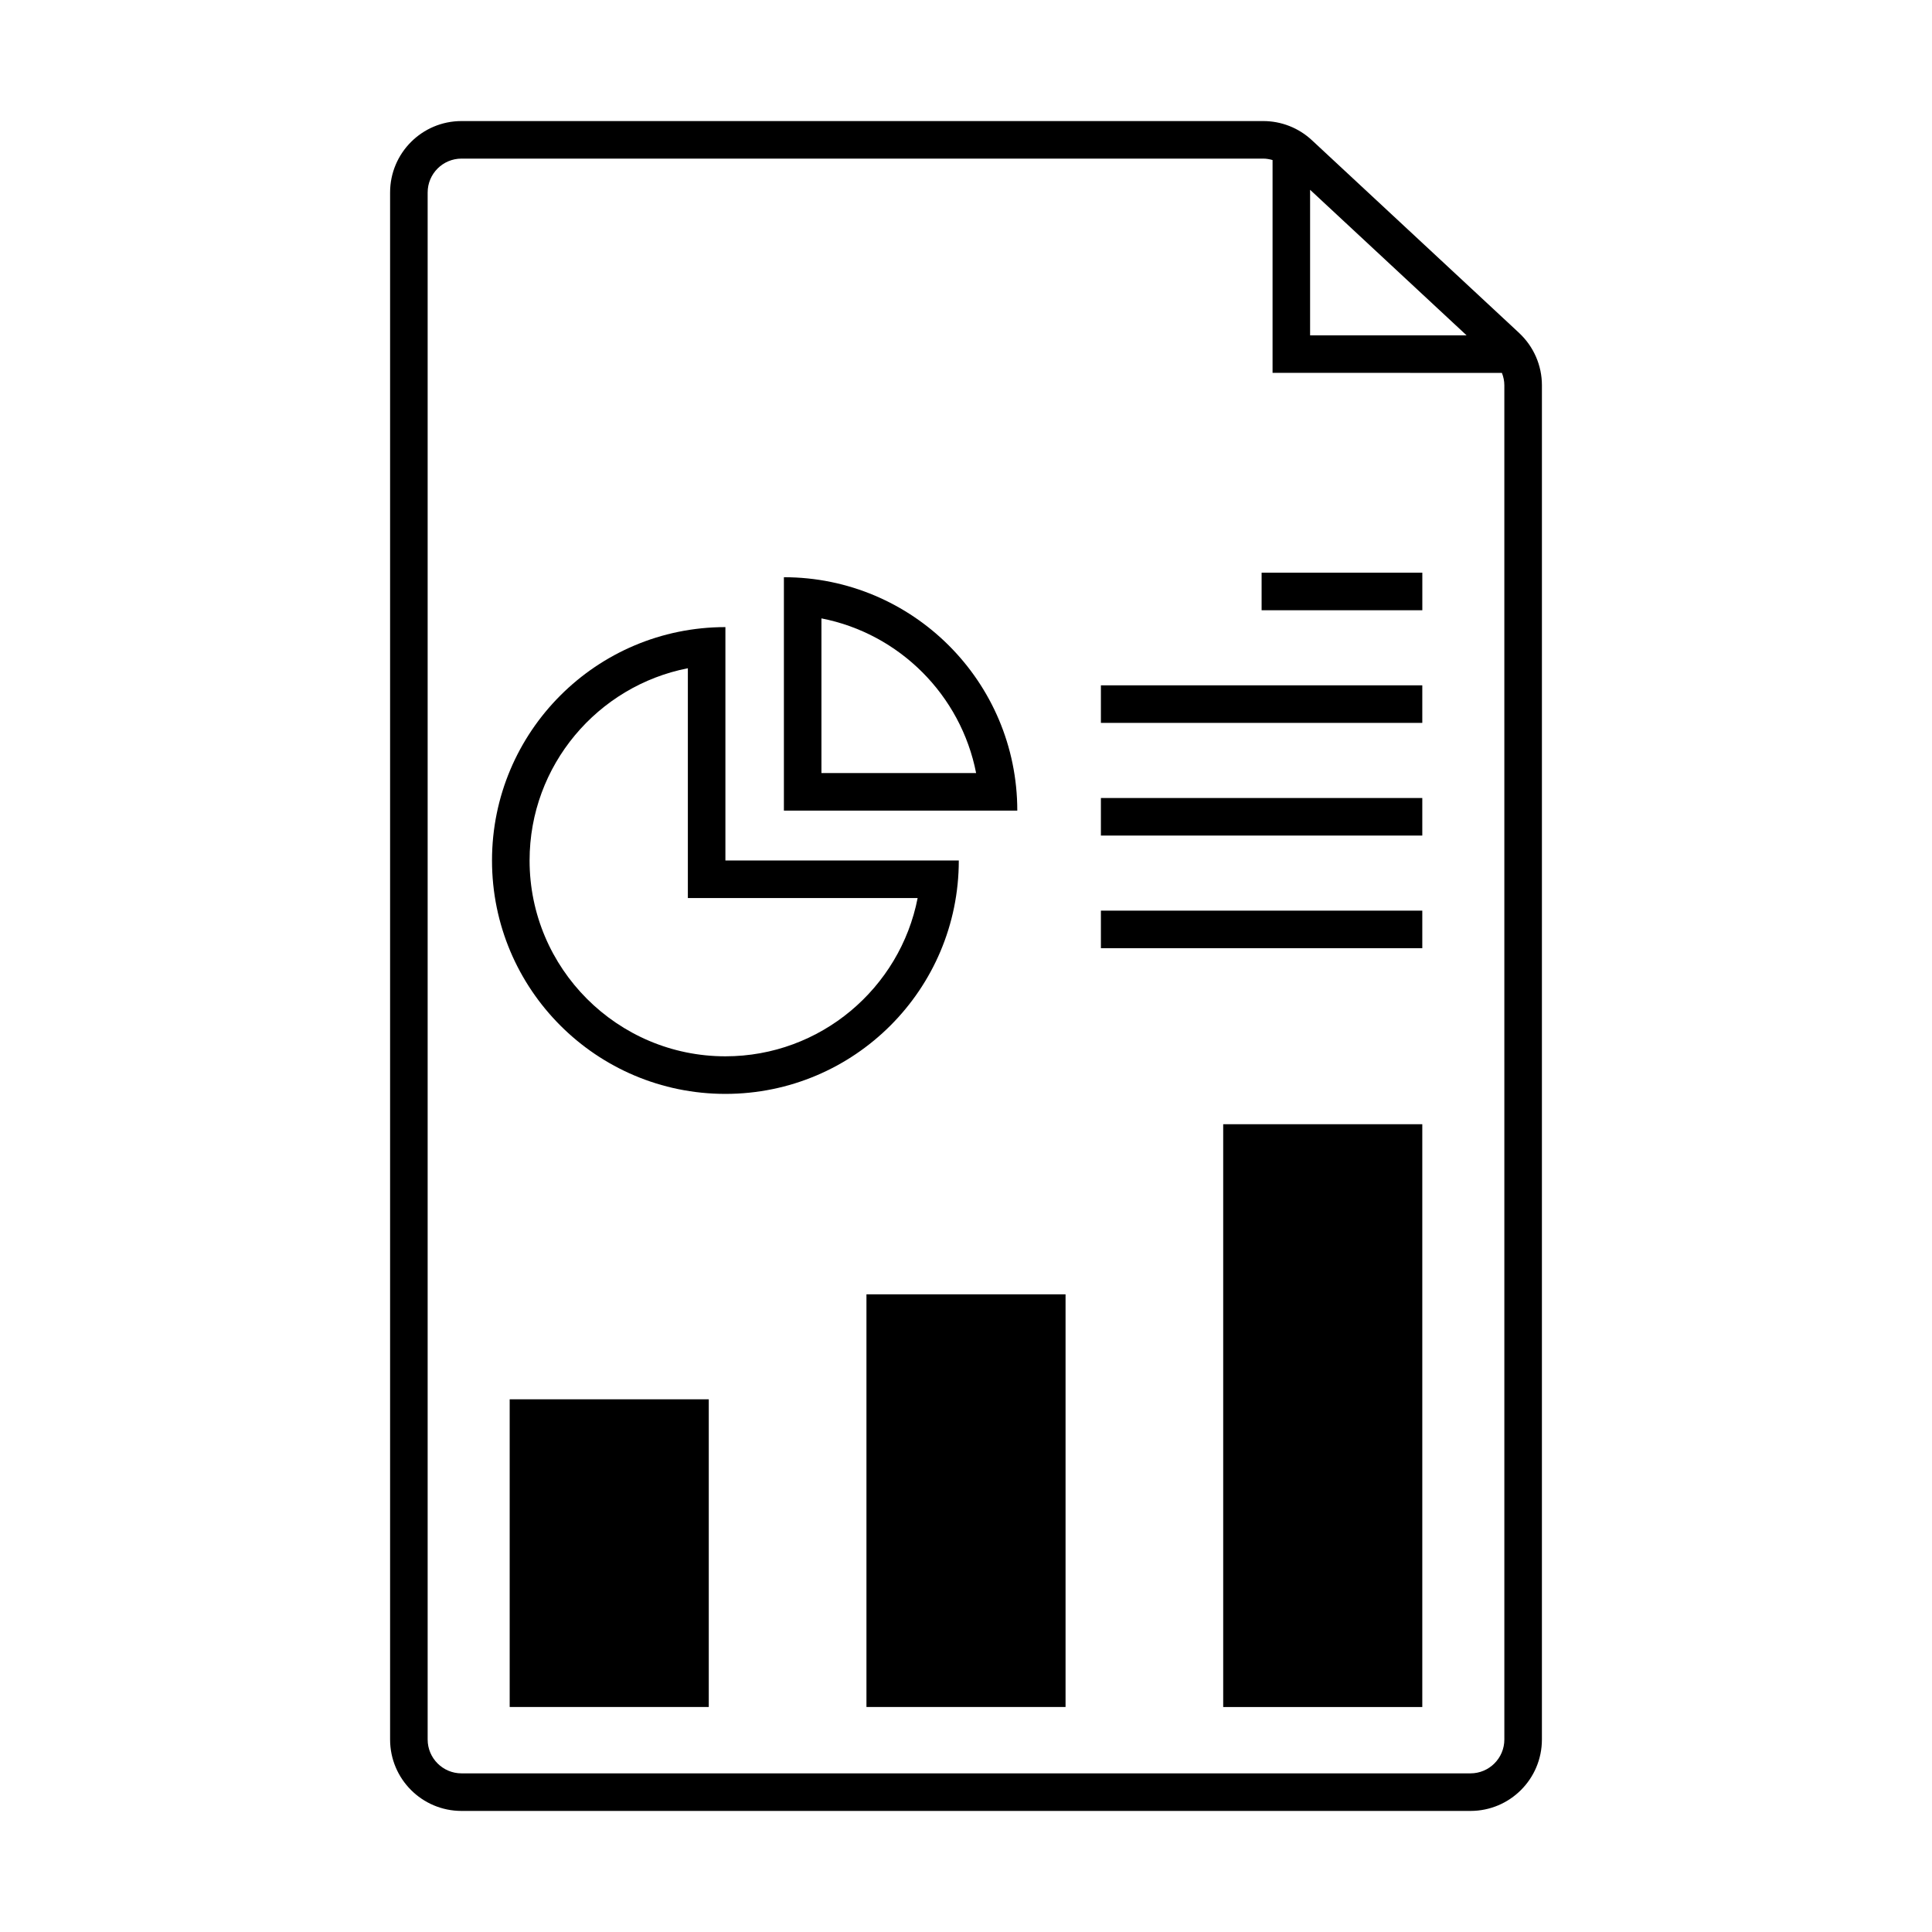
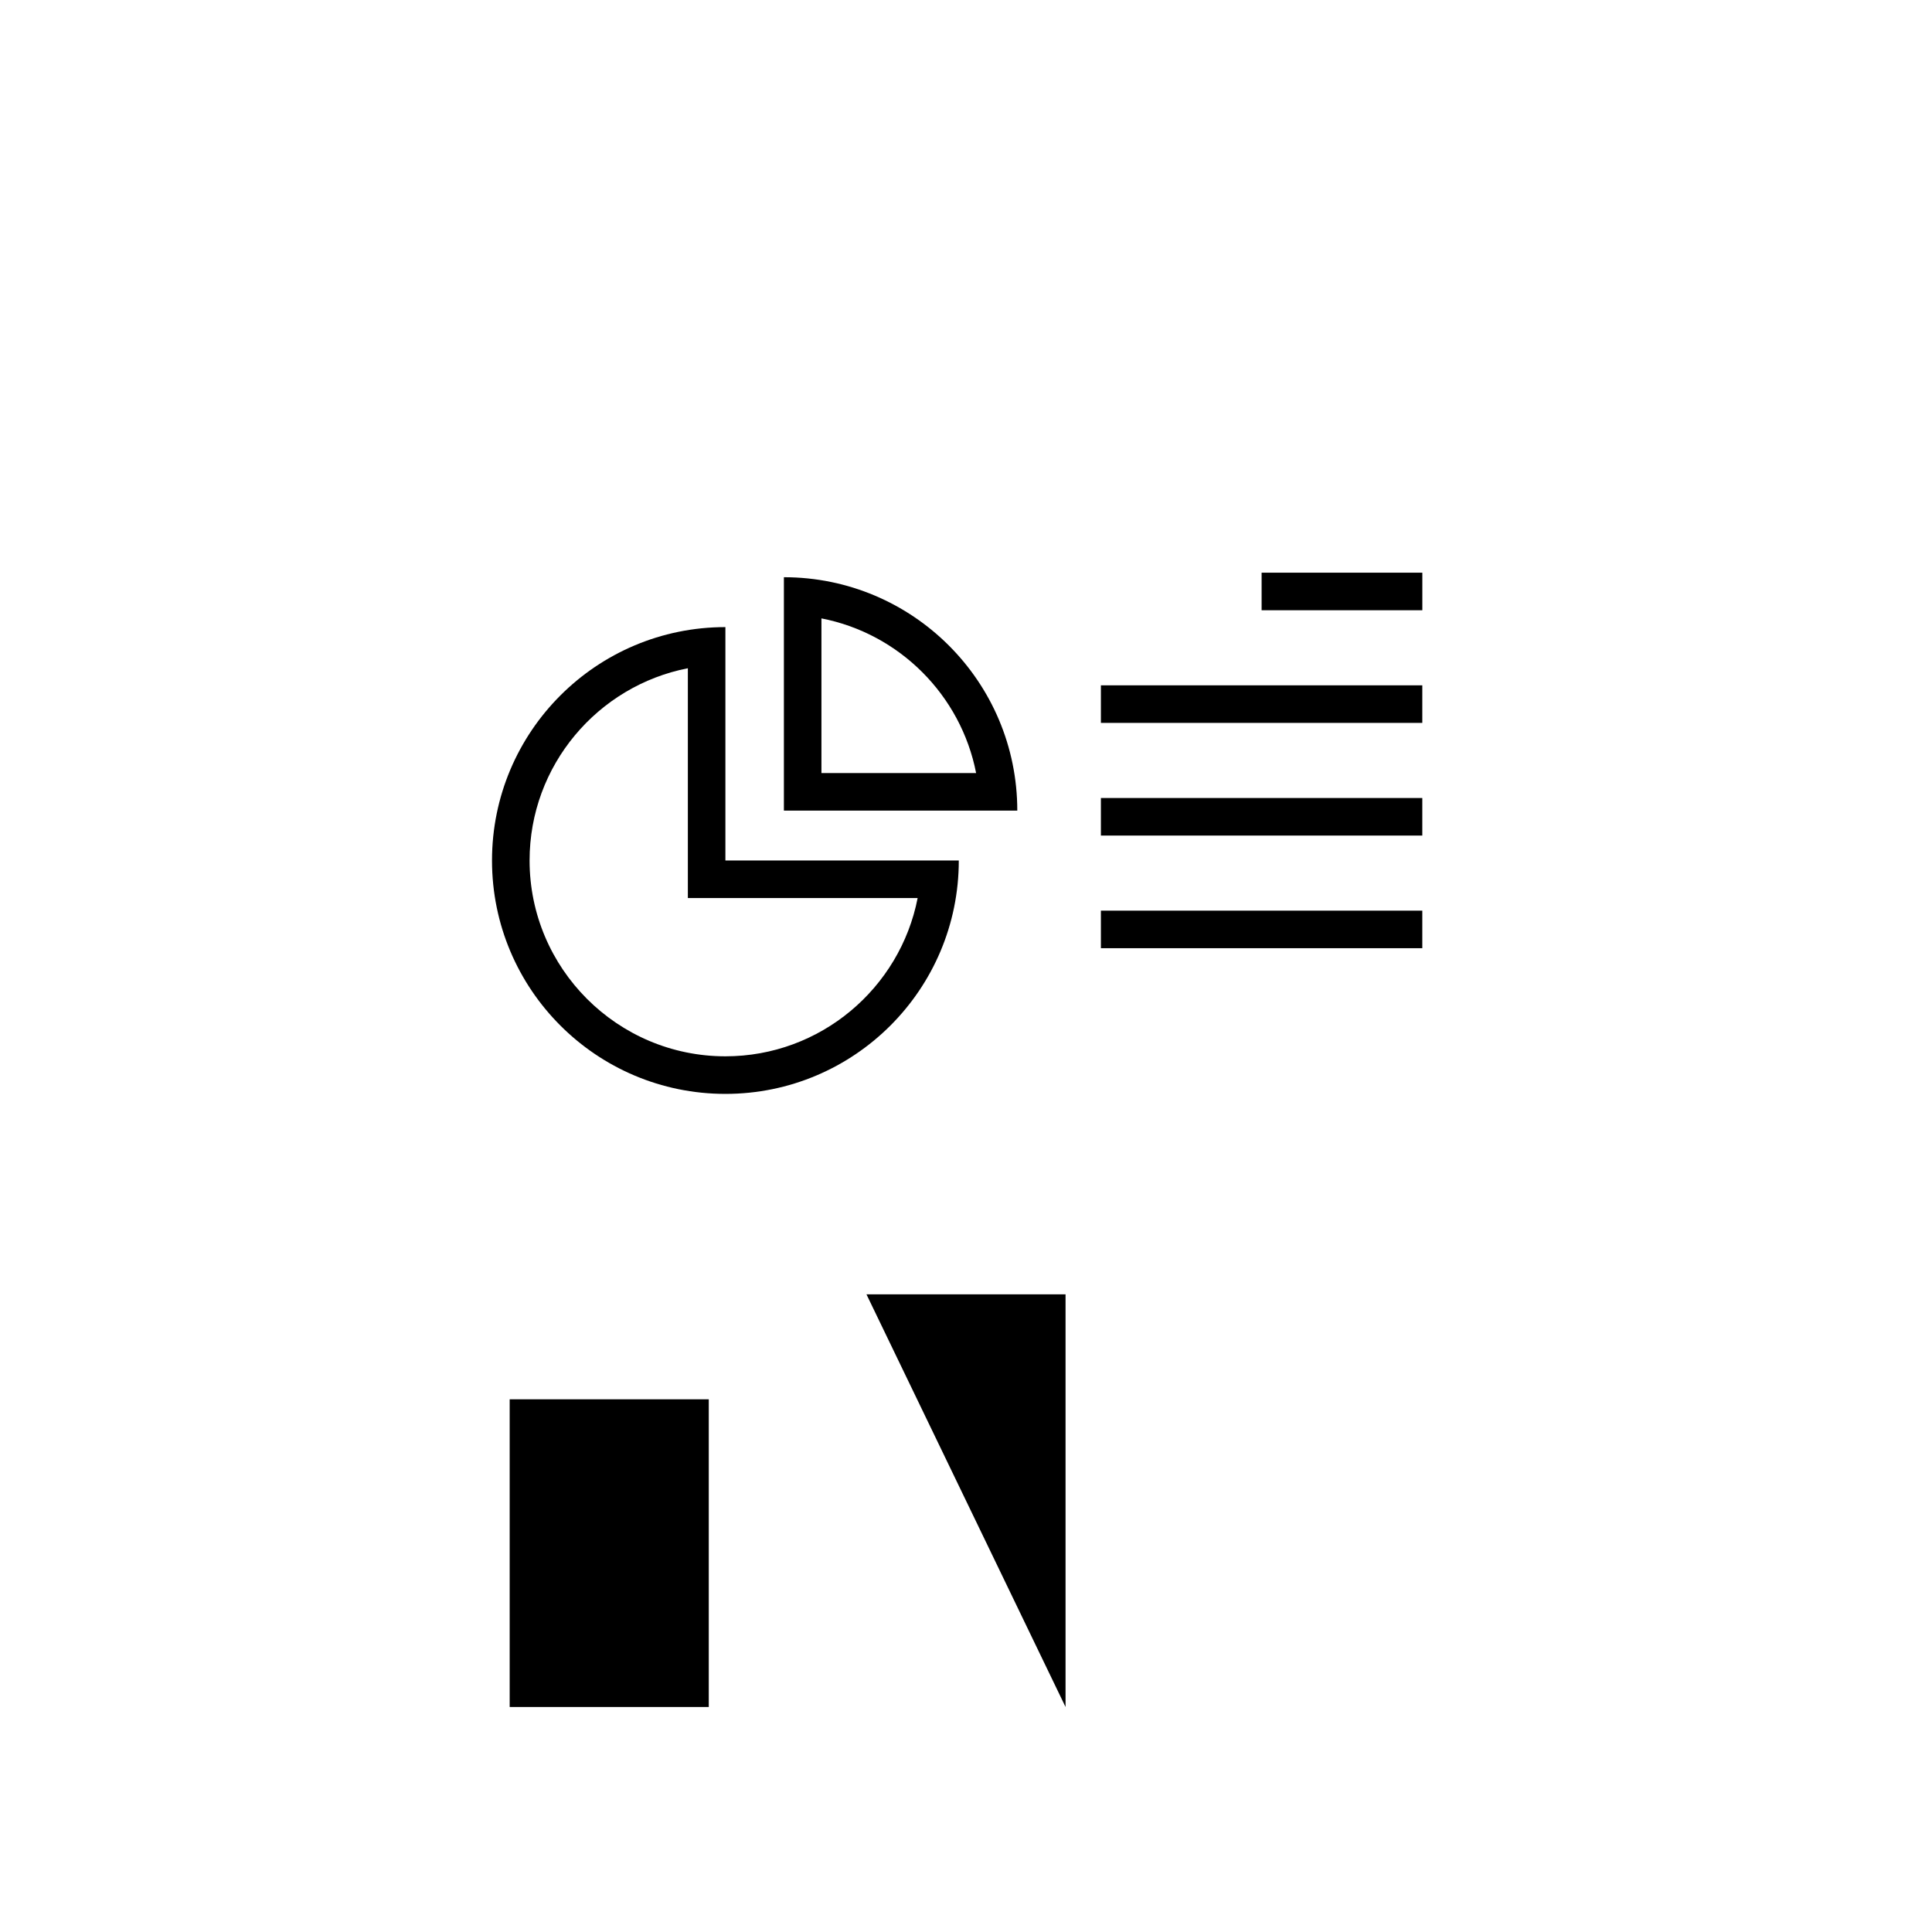
<svg xmlns="http://www.w3.org/2000/svg" fill="#000000" width="800px" height="800px" version="1.1" viewBox="144 144 512 512">
  <g>
-     <path d="m546.58 232.23-54.922-51.082c-3.496-3.258-8.098-5.066-12.883-5.066h-212.47c-10.453 0-18.926 8.477-18.926 18.926v409.98c0 10.453 8.477 18.926 18.926 18.926h267.39c10.453 0 18.926-8.477 18.926-18.926l0.004-358.89c0-5.258-2.191-10.277-6.043-13.859zm-55.391-37.934 41.469 38.57h-41.469zm51.48 410.69c0 4.949-4.023 8.973-8.973 8.973h-267.39c-4.949 0-8.973-4.023-8.973-8.973v-409.98c0-4.949 4.023-8.973 8.973-8.973h212.47c0.844 0 1.668 0.156 2.465 0.379v56.402l60.777 0.004c0.41 1.035 0.648 2.137 0.648 3.269z" />
-     <path d="m373.62 487.01h52.762v109.36h-52.762z" />
+     <path d="m373.62 487.01h52.762v109.36z" />
    <path d="m279.07 514.83h52.762v81.539h-52.762z" />
-     <path d="m468.16 441.93h52.762v154.45h-52.762z" />
    <path d="m326.29 321.09v60.895h60.895c-4.652 23.875-25.727 41.949-50.941 41.949-28.617 0-51.898-23.281-51.898-51.898-0.004-25.215 18.07-46.285 41.945-50.945m9.949-10.902c-34.16 0-61.852 27.691-61.852 61.852 0 34.16 27.691 61.852 61.852 61.852s61.852-27.691 61.852-61.852l-61.852-0.004z" />
    <path d="m361.69 307.88c20.652 4.023 36.961 20.336 40.992 40.992h-40.992v-40.992m-9.949-10.91v61.852h61.852c0-34.156-27.691-61.852-61.852-61.852z" />
    <path d="m435.75 355.48h85.172v9.953h-85.172z" />
    <path d="m435.75 325.62h85.172v9.953h-85.172z" />
    <path d="m478.34 295.77h42.59v9.953h-42.59z" />
    <path d="m435.75 385.33h85.172v9.953h-85.172z" />
  </g>
</svg>